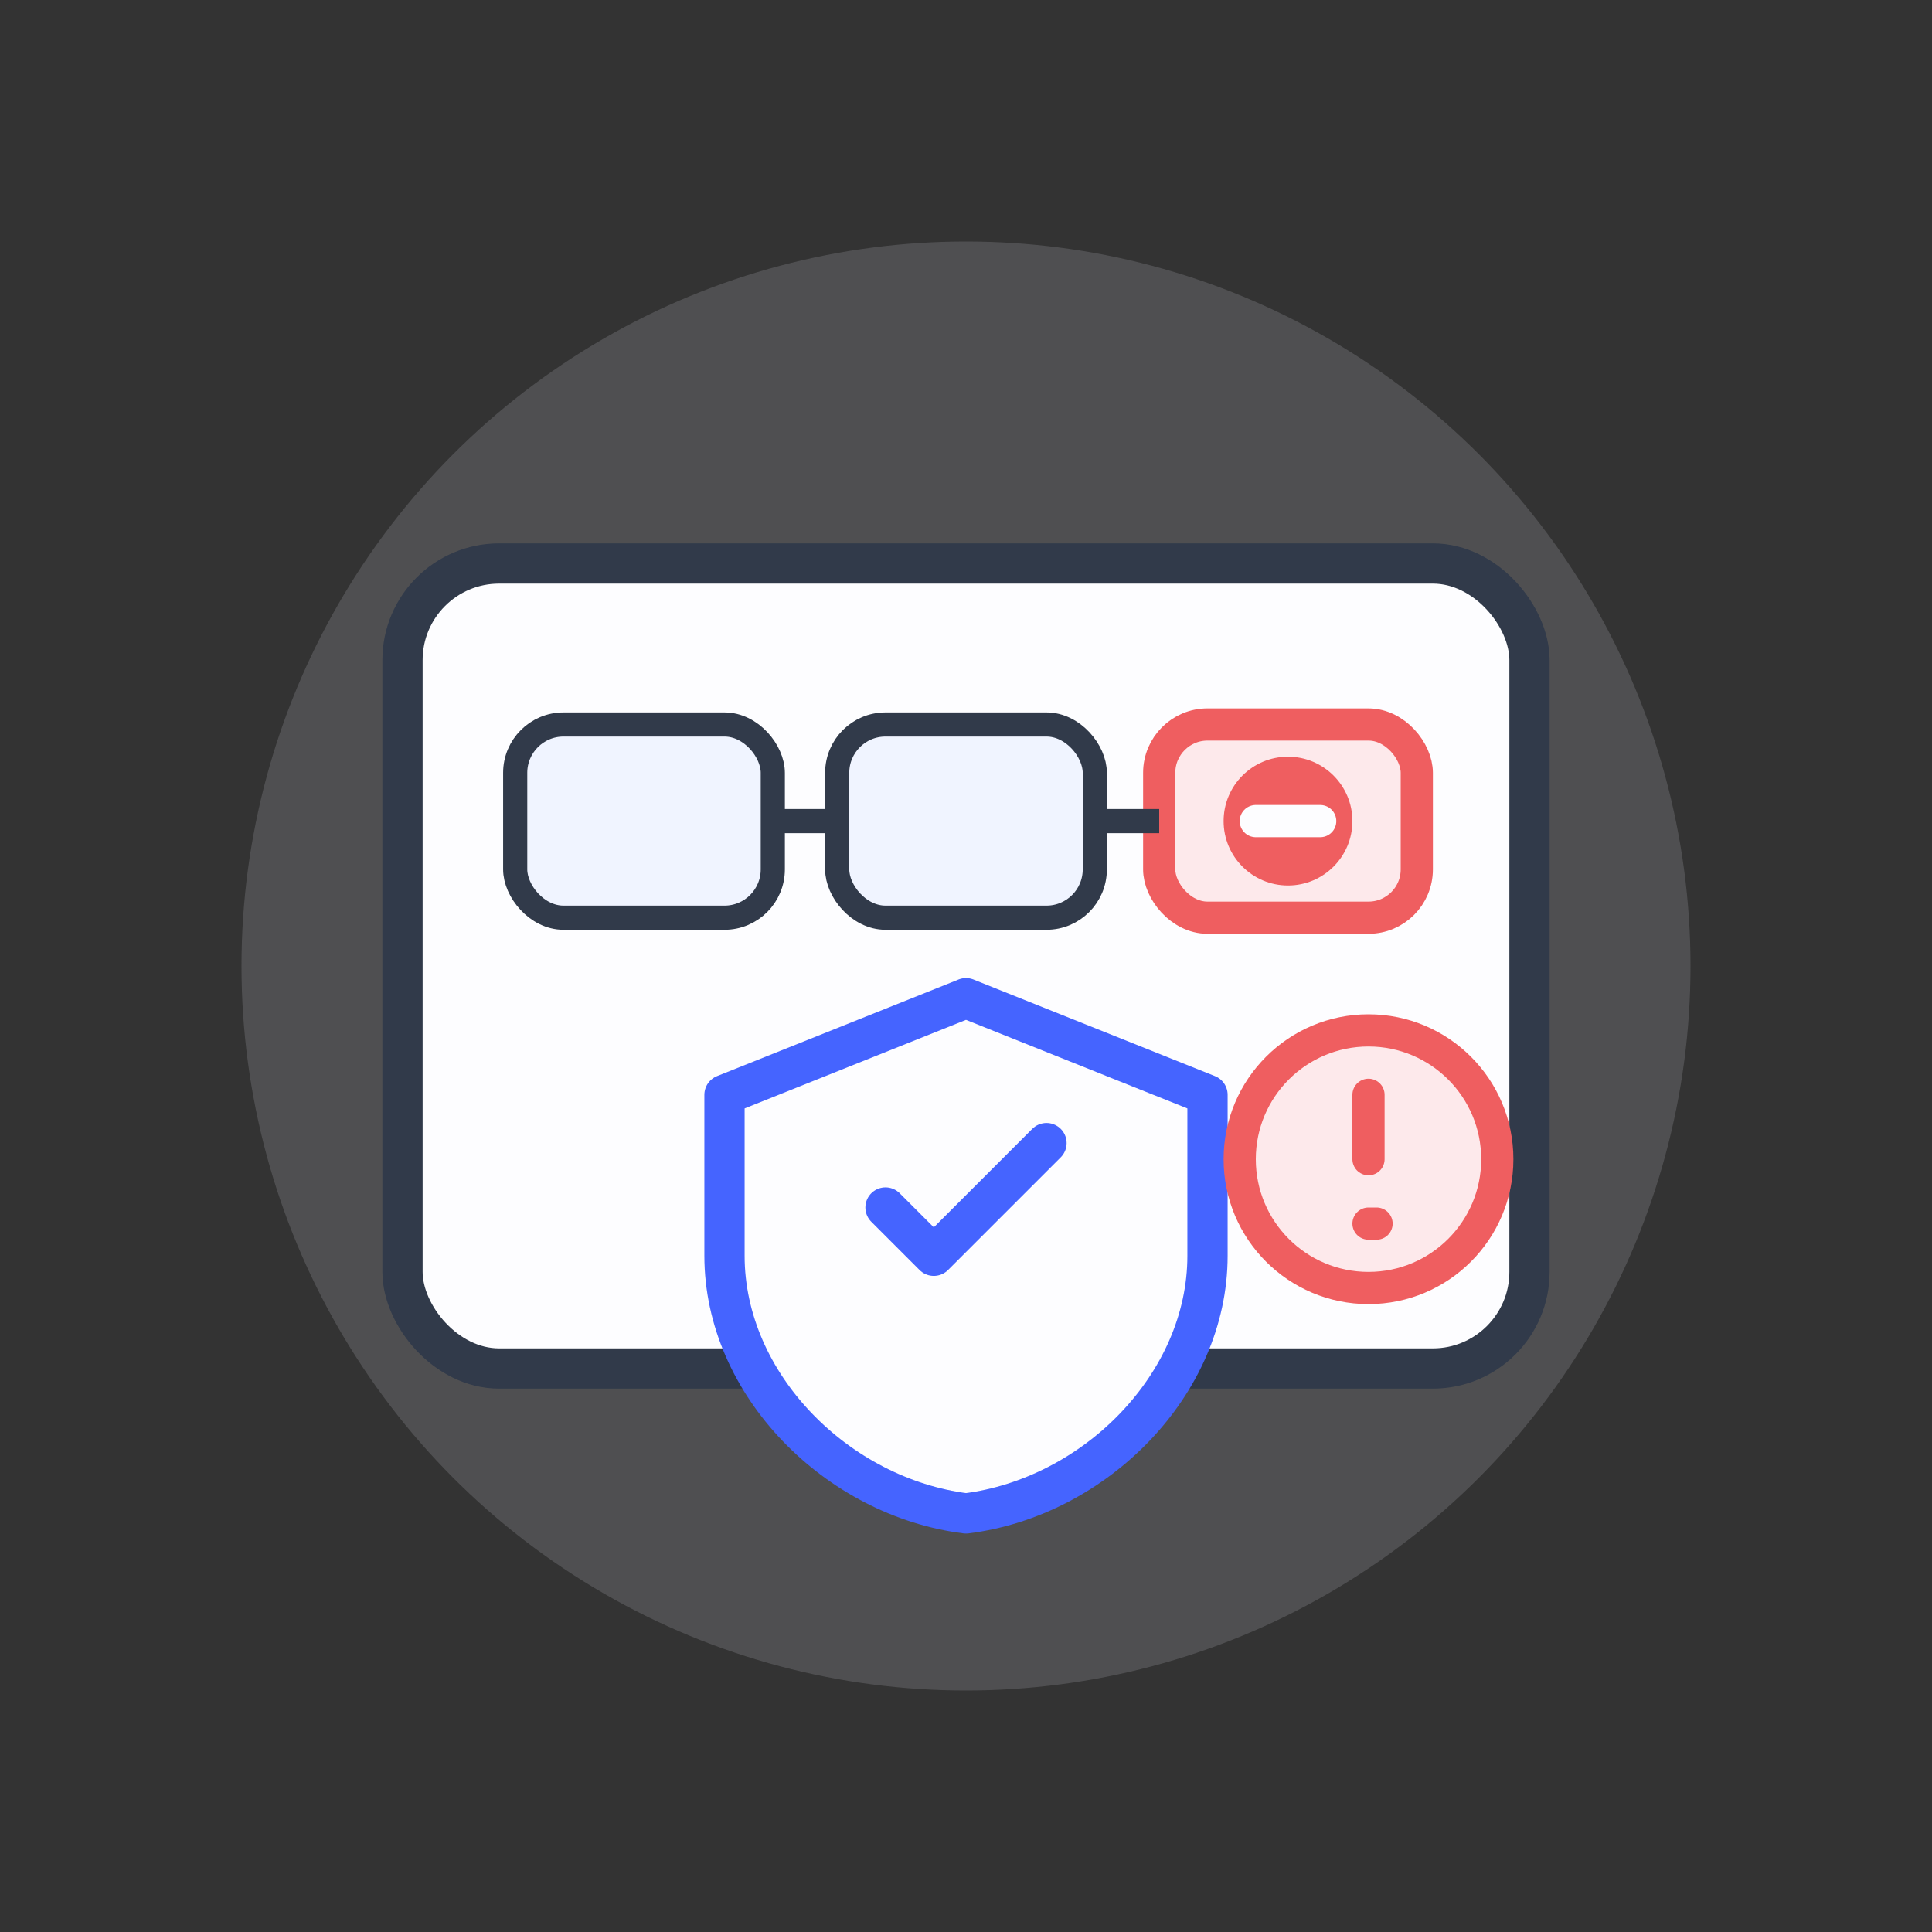
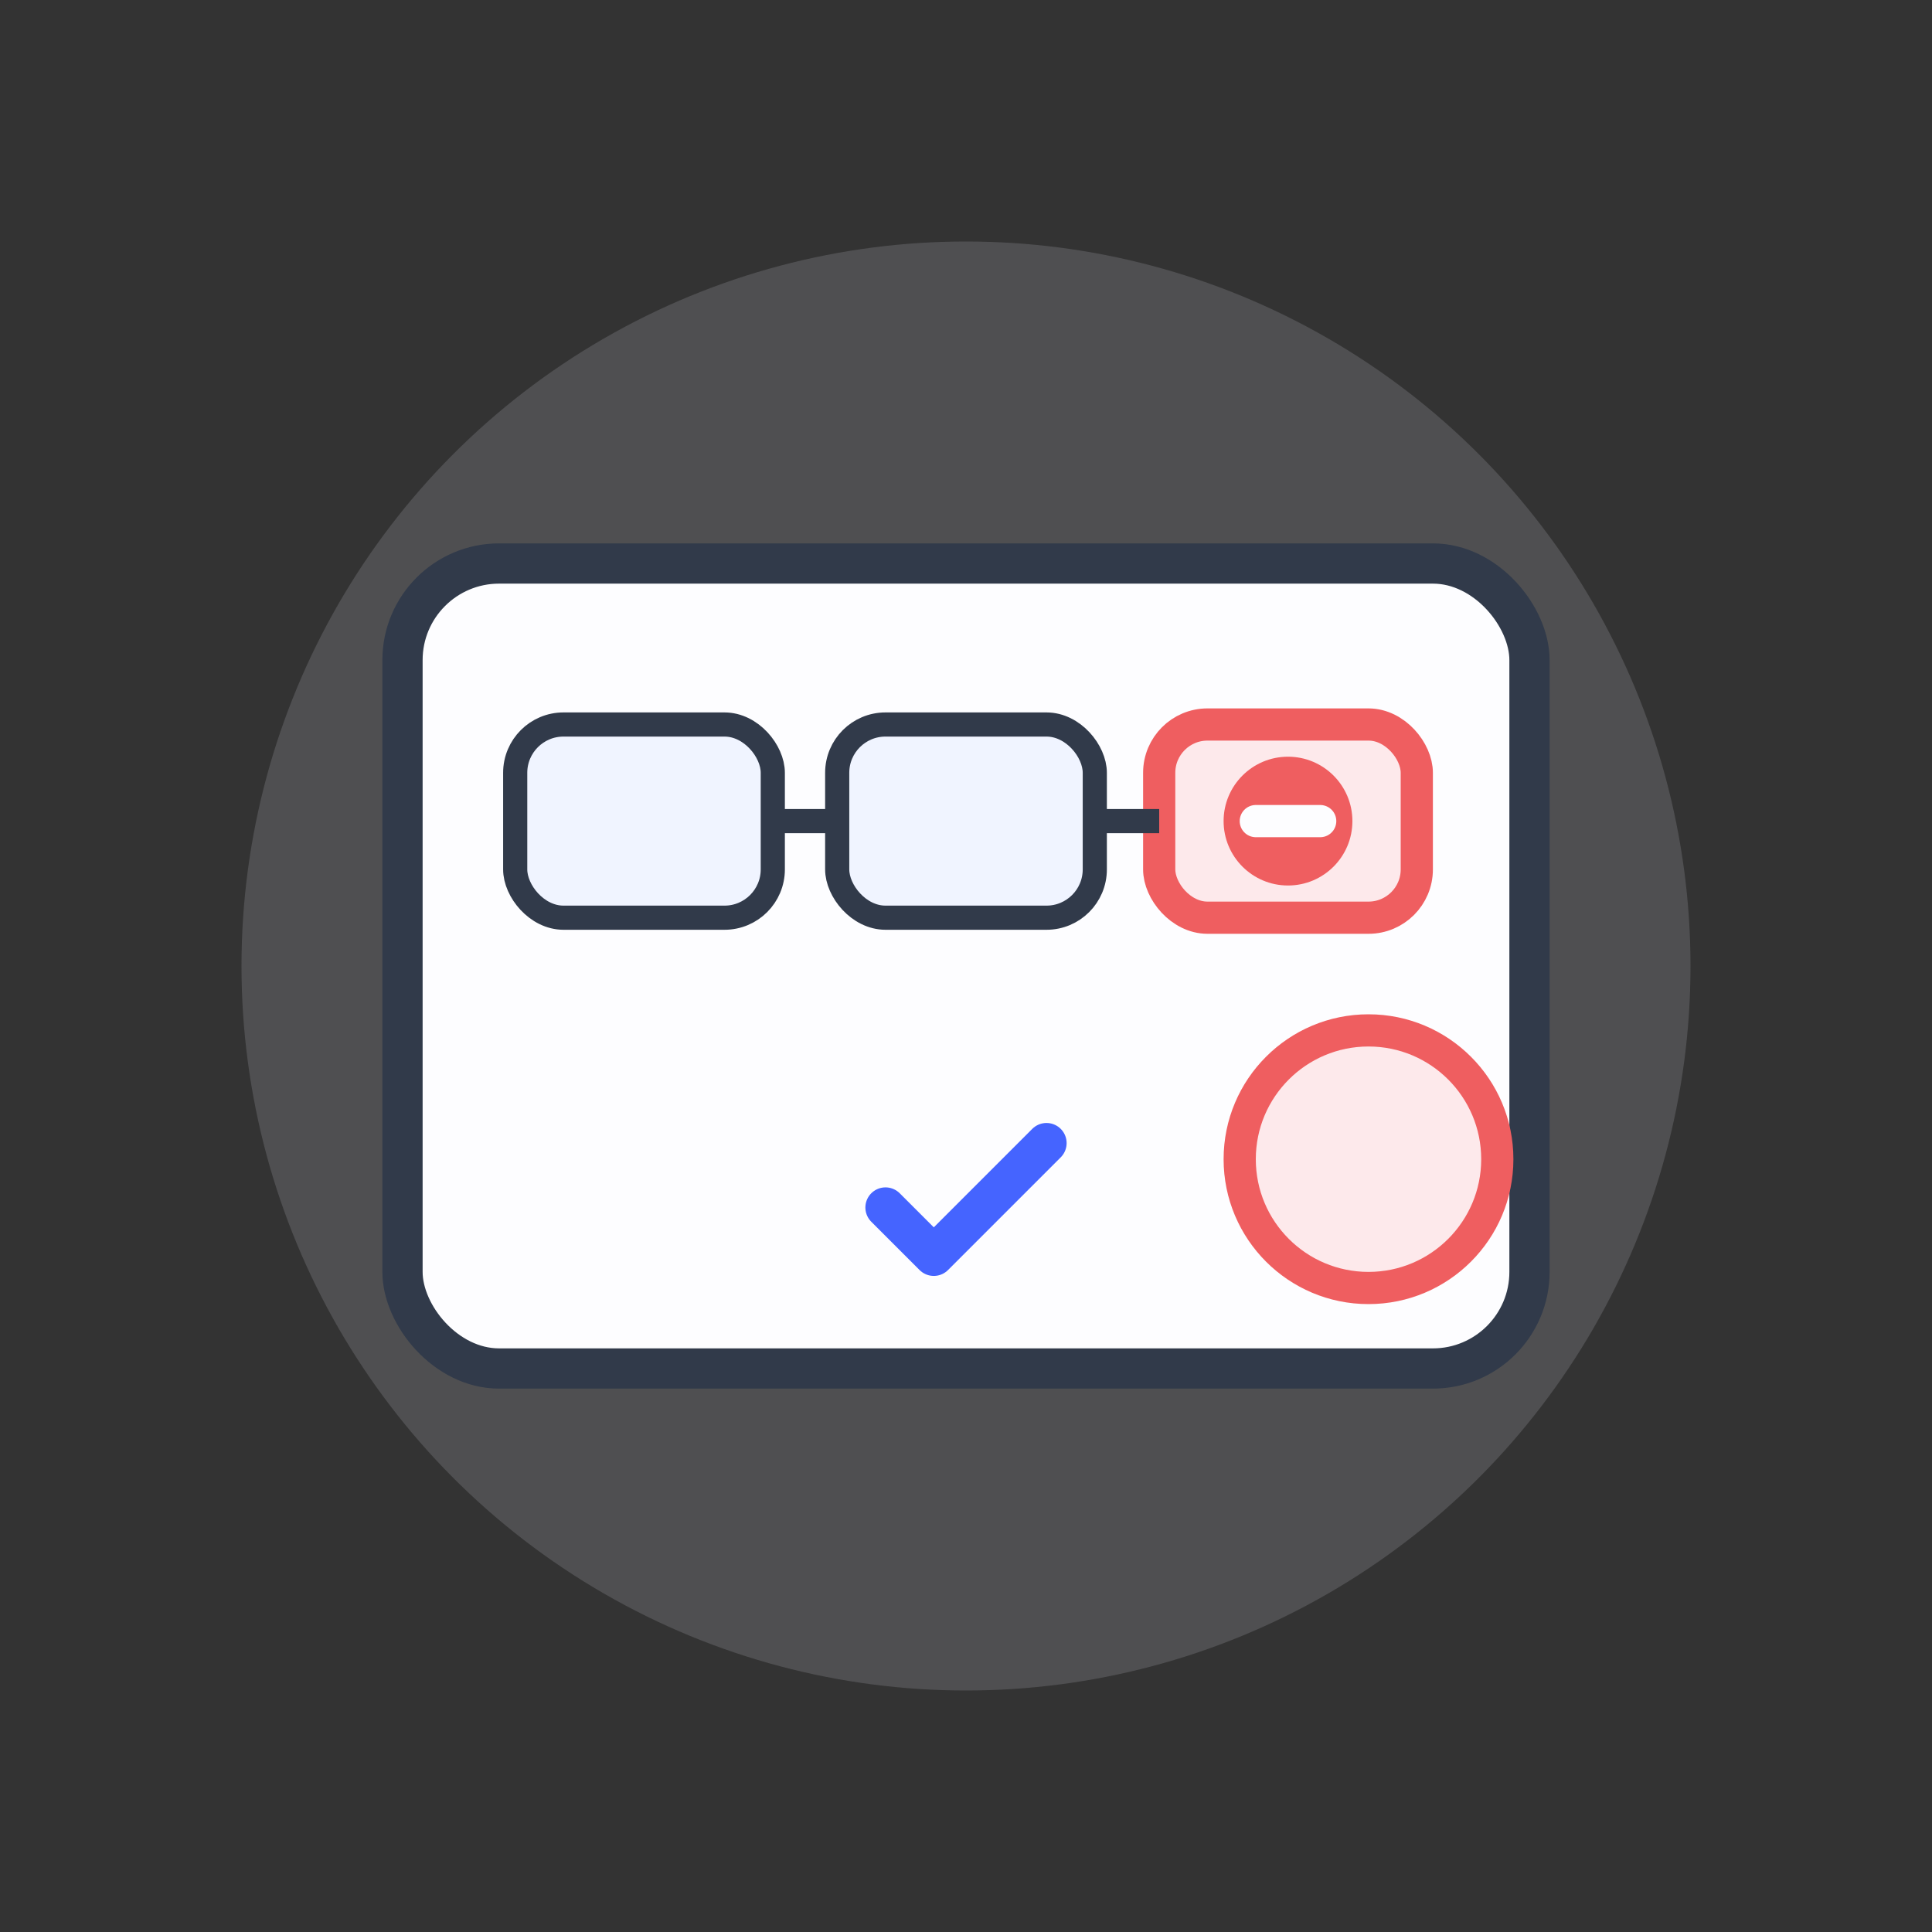
<svg xmlns="http://www.w3.org/2000/svg" width="120" height="120" viewBox="0 0 120 120" fill="none">
  <rect x="0" y="0" width="120" height="120" fill="#333333" stroke="none" />
  <rect x="25" y="35" width="70" height="50" rx="6" fill="#FFFFFF" stroke="#0F1A2A" stroke-width="2.5" />
  <rect x="32" y="45" width="16" height="12" rx="3" fill="#F0F4FF" stroke="#0F1A2A" stroke-width="1.5" />
  <rect x="52" y="45" width="16" height="12" rx="3" fill="#F0F4FF" stroke="#0F1A2A" stroke-width="1.5" />
  <rect x="72" y="45" width="16" height="12" rx="3" fill="#FFE8E8" stroke="#EF4444" stroke-width="2" />
  <path d="M48 51h4M68 51h4" stroke="#0F1A2A" stroke-width="1.5" />
  <circle cx="80" cy="51" r="4" fill="#EF4444" />
  <path d="M78 51h4" stroke="#FFFFFF" stroke-width="2" stroke-linecap="round" />
-   <path d="M60 62L45 68v10c0 8 7 15 15 16 8-1 15-8 15-16V68L60 62z" fill="#FFFFFF" stroke="#274BFF" stroke-width="2.5" stroke-linejoin="round" />
  <path d="M55 75l3 3 7-7" stroke="#274BFF" stroke-width="2.5" stroke-linecap="round" stroke-linejoin="round" />
  <circle cx="85" cy="72" r="8" fill="#FFE8E8" stroke="#EF4444" stroke-width="2" />
-   <path d="M85 68v4M85 76h.5" stroke="#EF4444" stroke-width="2" stroke-linecap="round" />
  <circle cx="60" cy="60" r="45" fill="#F0F4FF" opacity="0.15" />
</svg>